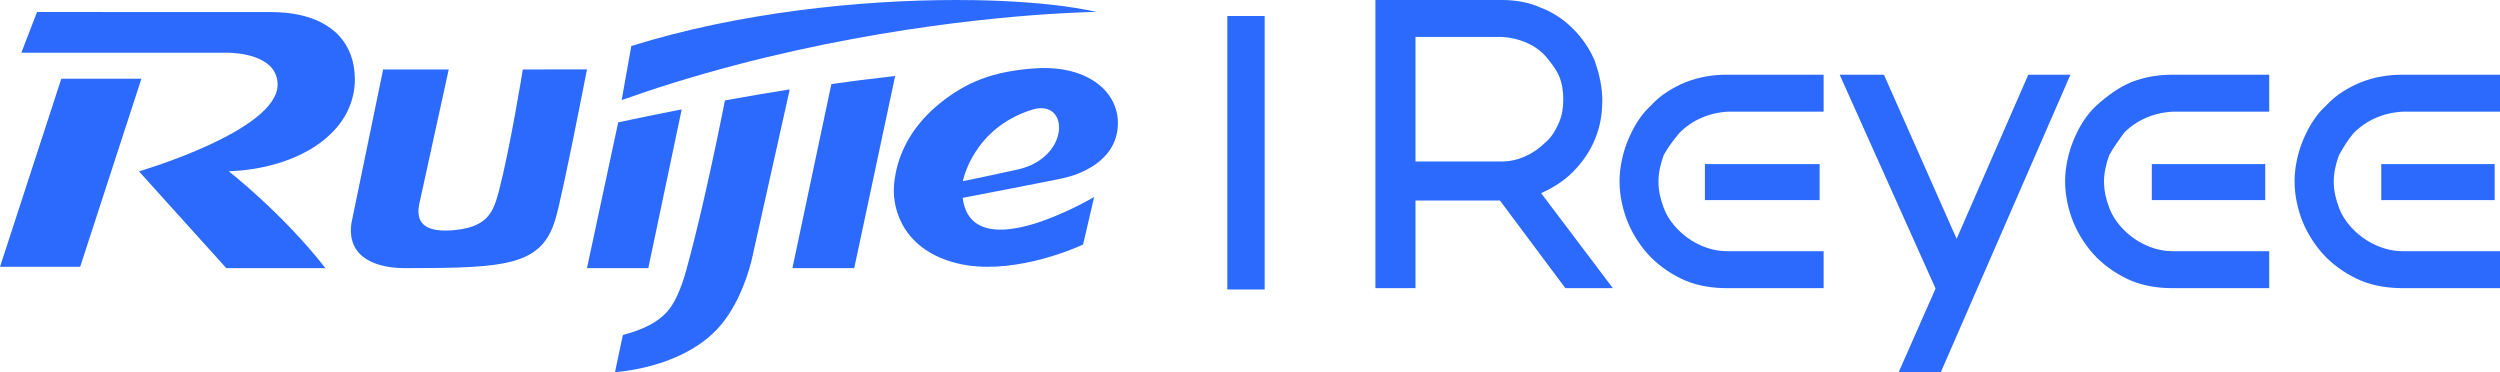
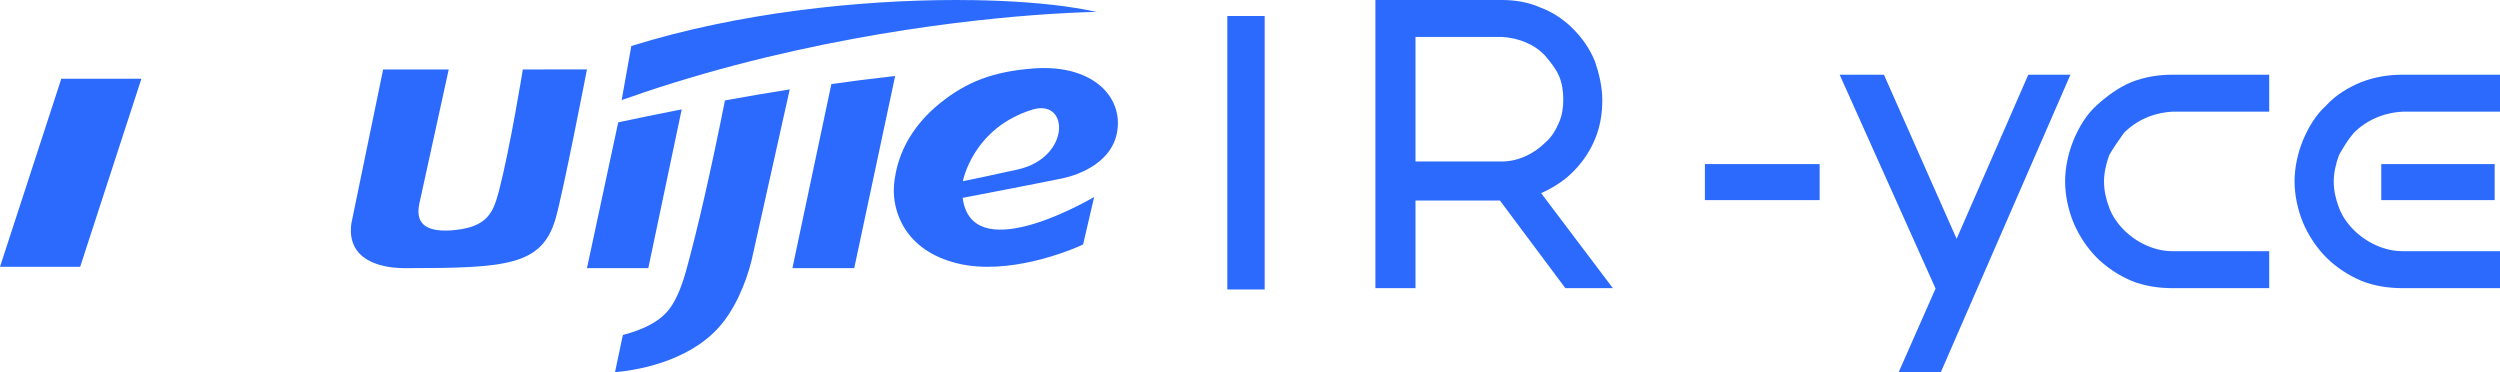
<svg xmlns="http://www.w3.org/2000/svg" width="1874" height="279" xml:space="preserve" overflow="hidden">
  <defs>
    <clipPath id="clip0">
      <rect x="1263" y="1098" width="1874" height="279" />
    </clipPath>
  </defs>
  <g clip-path="url(#clip0)" transform="translate(-1263 -1098)">
    <path d="M2183 1315 2183 1110 2211 1110 2211 1315 2183 1315Z" fill="#2B6AFD" fill-rule="evenodd" />
    <path d="M1744.12 1167.76C1870.6 1125.15 1991.06 1112.37 2049.03 1108.55 2071.83 1107.1 2085 1106.91 2085 1106.91 2080.32 1105.88 2075.09 1104.92 2069.49 1104 2048.43 1100.6 2021.5 1098.49 1990.86 1098.06L1990.46 1098.1C1986.96 1098 1983.47 1098 1979.92 1098 1907 1098 1816.06 1107.52 1736.23 1132.5L1729 1173C1733.95 1171.24 1738.91 1169.54 1743.85 1167.92L1744.12 1167.76Z" fill="#2B6AFD" fill-rule="evenodd" />
-     <path d="M1529 1157.44C1529 1150.64 1527.91 1144.57 1525.94 1139.23 1518.11 1117.68 1495.61 1107.06 1466.52 1107.06L1340.55 1107.06 1339.52 1107 1290.76 1107 1279 1137.53 1432.87 1137.53C1432.87 1137.53 1460.87 1136.87 1468.92 1152.25L1468.98 1152.39 1469.03 1152.53C1470.34 1155.01 1471.1 1157.93 1471.1 1161.39 1471.1 1196.12 1367.18 1226.46 1367.18 1226.46L1432.64 1299 1506.94 1299C1475.24 1258.26 1434.5 1226.4 1434.5 1226.4 1485.97 1224.47 1529 1198.12 1529 1157.44Z" fill="#2B6AFD" fill-rule="evenodd" />
    <path d="M1369 1157 1308.96 1157 1263 1298 1323.09 1298 1369 1157Z" fill="#2B6AFD" fill-rule="evenodd" />
    <path d="M1886.2 1161C1901.24 1158.87 1916.23 1156.93 1931.11 1155.3 1932 1155.24 1932.85 1155.13 1933.73 1155.03L1934 1155 1903.33 1299 1857 1299 1886.2 1161Z" fill="#2B6AFD" fill-rule="evenodd" />
    <path d="M1806.44 1173.27C1795.84 1226.23 1786.11 1269 1777.26 1301.13 1773.17 1315.65 1768.36 1325.93 1762.79 1331.99 1756.18 1339.33 1745.41 1345.06 1730.23 1349L1730.12 1349.1 1730.02 1349.2 1729.93 1349.31 1729.85 1349.36 1724 1377C1738.75 1375.72 1777.42 1369.83 1801.09 1344.2 1813.82 1330.41 1822.17 1310.13 1826.37 1293.23L1855 1165C1838.45 1167.62 1822.17 1170.4 1806.44 1173.27Z" fill="#2B6AFD" fill-rule="evenodd" />
    <path d="M1703 1299 1726.42 1189.69C1740.91 1186.6 1756.91 1183.32 1774 1180L1748.97 1299 1703 1299Z" fill="#2B6AFD" fill-rule="evenodd" />
    <path d="M1654.91 1150.07C1654.91 1150.07 1645.52 1208.42 1637 1241.2 1635.86 1245.47 1634.71 1249.36 1633.19 1252.89L1633.13 1253.08C1633.07 1253.16 1633.01 1253.25 1632.98 1253.32 1632.49 1254.41 1631.95 1255.51 1631.35 1256.49 1626.89 1263.98 1619.35 1268.91 1603.76 1270.49 1583.82 1272.38 1574.21 1266.78 1577.2 1251.31L1599.36 1150.07 1550.2 1150.07 1526.42 1265.32C1524.3 1279.69 1530.32 1289.69 1542.77 1294.86 1549.19 1297.61 1557.33 1299 1566.94 1299 1642.76 1299 1669.11 1297.12 1679.43 1262.03 1684.86 1243.57 1703 1150 1703 1150L1654.91 1150.07Z" fill="#2B6AFD" fill-rule="evenodd" />
    <path d="M2094.26 1169.35C2085.63 1157.28 2068.91 1149 2045.58 1149 2043.07 1149 2040.51 1149.07 2037.88 1149.3 2007.72 1151.54 1987.51 1159.26 1967.46 1175.51 1948.01 1191.26 1938.11 1209.61 1934.51 1227.3 1933.75 1230.93 1933.26 1234.49 1933.09 1237.99 1931.95 1255.8 1940.85 1285.92 1981.07 1295.51 2018.54 1304.51 2063.51 1286.58 2074.88 1281.28L2083.17 1245.67C2072.16 1252.03 1991.17 1297.03 1984.62 1246.31 1985.28 1246.2 2048.99 1233.95 2059.85 1231.59 2072.04 1228.93 2098.53 1219.34 2100.82 1193.79 2101.69 1184.87 2099.34 1176.48 2094.26 1169.35ZM2025.8 1225.07C1985.81 1233.82 1984.77 1233.77 1984.77 1233.77 1984.77 1233.77 1992.15 1194.11 2036.68 1180.22 2064.81 1171.47 2065.68 1216.26 2025.8 1225.07Z" fill="#2B6AFD" fill-rule="evenodd" />
    <path d="M2627 1221 2541 1221 2541 1248 2627 1248 2627 1221Z" fill="#2B6AFD" fill-rule="evenodd" />
-     <path d="M2961 1221 2876 1221 2876 1248 2961 1248 2961 1221Z" fill="#2B6AFD" fill-rule="evenodd" />
    <path d="M3133 1221 3048 1221 3048 1248 3133 1248 3133 1221Z" fill="#2B6AFD" fill-rule="evenodd" />
-     <path d="M2521.96 1197.56C2531.42 1188.05 2544.02 1182.51 2558.23 1181.72L2630 1181.72 2630 1154 2557.44 1154C2547.18 1154 2536.94 1155.58 2526.69 1159.55 2517.21 1163.5 2507.76 1169.05 2500.66 1176.97 2492.77 1184.1 2487.26 1193.6 2483.33 1203.1 2479.37 1212.61 2477 1223.7 2477 1234 2477 1244.3 2479.37 1255.38 2483.33 1264.89 2487.27 1274.4 2493.57 1283.91 2500.66 1291.03 2507.76 1298.16 2517.21 1304.5 2526.69 1308.45 2536.16 1312.41 2547.18 1314 2557.44 1314L2630 1314 2630 1286.28 2557.44 1286.28C2544.02 1286.28 2530.63 1279.94 2521.16 1270.44 2516.43 1265.69 2512.48 1260.13 2510.12 1253.81 2507.76 1247.47 2506.18 1241.14 2506.18 1234 2506.18 1227.67 2507.76 1220.55 2510.12 1214.21 2513.28 1208.65 2517.22 1203.1 2521.96 1197.56Z" fill="#2B6AFD" fill-rule="evenodd" />
    <path d="M2855.16 1197.56C2864.62 1188.05 2877.23 1182.51 2891.43 1181.72L2964 1181.72 2964 1154 2891.43 1154C2881.18 1154 2870.93 1155.58 2860.67 1159.55 2851.21 1163.5 2842.54 1169.84 2834.64 1176.97 2826.76 1184.1 2821.24 1193.6 2817.31 1203.1 2813.37 1212.61 2811 1223.7 2811 1234 2811 1244.3 2813.36 1255.38 2817.31 1264.89 2821.25 1274.4 2827.57 1283.91 2834.64 1291.03 2841.76 1298.16 2851.21 1304.5 2860.67 1308.45 2870.15 1312.41 2881.18 1314 2891.43 1314L2964 1314 2964 1286.28 2891.43 1286.28C2878.02 1286.28 2864.62 1279.94 2855.16 1270.44 2850.42 1265.69 2846.48 1260.13 2844.11 1253.81 2841.75 1247.47 2840.17 1241.14 2840.17 1234 2840.17 1227.67 2841.75 1220.55 2844.11 1214.21 2847.26 1208.65 2851.21 1203.1 2855.16 1197.56Z" fill="#2B6AFD" fill-rule="evenodd" />
    <path d="M3027.45 1197.56C3036.98 1188.05 3049.67 1182.51 3063.97 1181.72L3137 1181.72 3137 1154 3063.97 1154C3053.64 1154 3043.34 1155.58 3033.01 1159.55 3023.47 1163.5 3013.96 1169.05 3006.81 1176.97 2998.87 1184.1 2993.3 1193.6 2989.34 1203.1 2985.39 1212.61 2983 1223.7 2983 1234 2983 1244.3 2985.39 1255.38 2989.34 1264.89 2993.31 1274.4 2999.67 1283.91 3006.81 1291.03 3013.95 1298.16 3023.47 1304.5 3033.01 1308.45 3042.53 1312.41 3053.64 1314 3063.97 1314L3137 1314 3137 1286.28 3063.97 1286.28C3050.46 1286.28 3036.98 1279.94 3027.45 1270.44 3022.68 1265.69 3018.71 1260.13 3016.34 1253.81 3013.95 1247.47 3012.37 1241.14 3012.37 1234 3012.37 1227.67 3013.95 1220.55 3016.34 1214.21 3019.51 1208.65 3022.68 1203.1 3027.45 1197.56Z" fill="#2B6AFD" fill-rule="evenodd" />
    <path d="M2815 1154 2783.41 1154 2729.68 1277.01 2675.19 1154 2642 1154 2713.9 1314.31 2686.24 1377 2717.84 1377 2815 1154Z" fill="#2B6AFD" fill-rule="evenodd" />
    <path d="M2436.4 1314 2472 1314 2418.22 1242.79C2426.92 1238.84 2434.82 1234.08 2441.94 1226.97 2449.06 1219.84 2454.6 1211.94 2458.55 1202.44 2462.5 1192.94 2464.08 1183.45 2464.08 1173.17 2464.08 1162.87 2461.72 1153.39 2458.55 1143.89 2454.59 1134.4 2449.05 1126.48 2441.94 1119.36 2434.82 1112.24 2426.12 1106.7 2417.42 1103.54 2408.71 1099.59 2398.43 1098 2388.94 1098L2294 1098 2294 1314 2324.06 1314 2324.06 1248.33 2387.36 1248.33 2436.4 1314ZM2324.06 1125.69 2388.94 1125.69C2401.59 1126.47 2413.46 1131.23 2421.39 1139.93 2425.32 1144.68 2429.28 1149.43 2431.66 1154.97 2434.04 1160.5 2434.83 1166.84 2434.83 1172.37 2434.83 1178.69 2434.04 1184.24 2431.66 1189.77 2429.28 1195.3 2426.13 1200.85 2421.39 1204.8 2412.67 1213.5 2400.81 1219.04 2388.94 1219.04L2324.06 1219.04 2324.06 1125.69Z" fill="#2B6AFD" fill-rule="evenodd" />
  </g>
</svg>